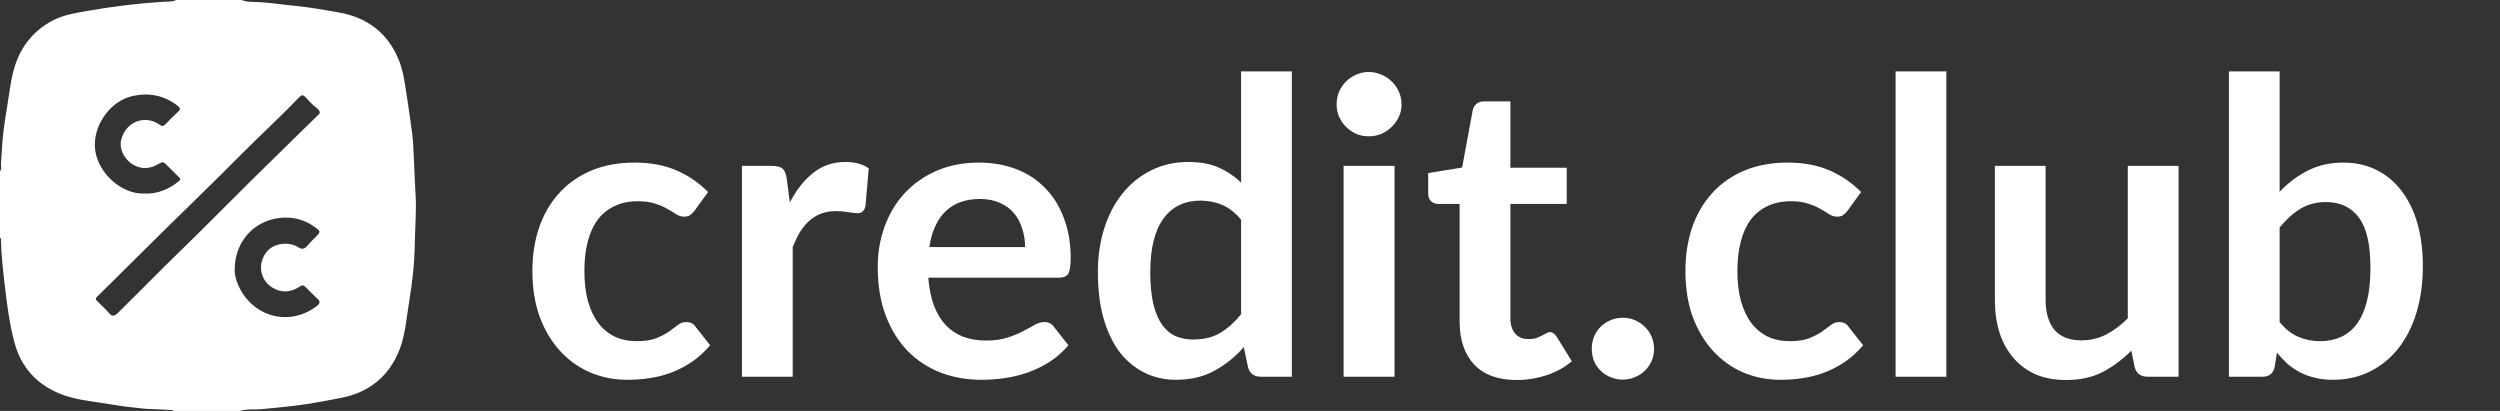
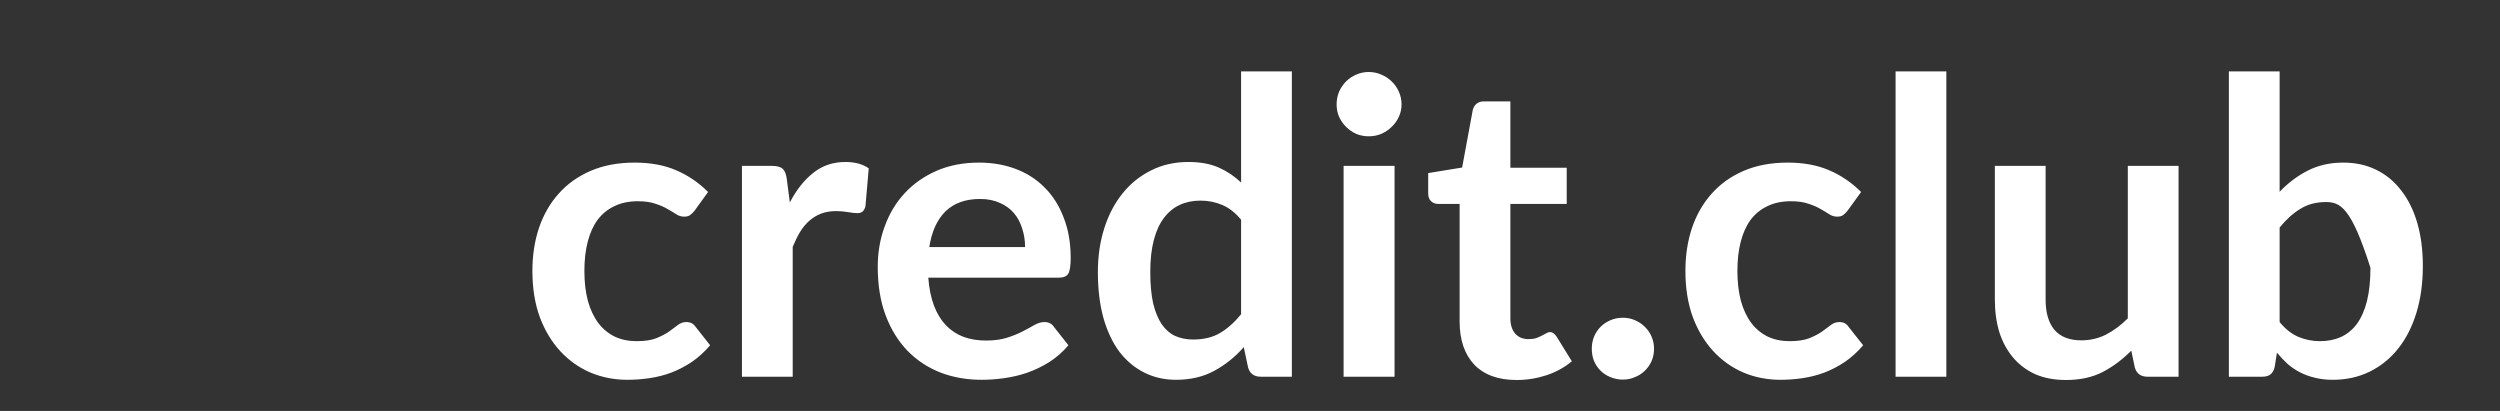
<svg xmlns="http://www.w3.org/2000/svg" width="73" height="12" viewBox="0 0 73 12" fill="none">
  <rect x="0" y="0" width="73" height="12" fill="#333333" stroke="none" />
-   <path d="M7.061 0.001C7.163 0.045 7.274 0.056 7.381 0.057C7.799 0.061 8.21 0.132 8.624 0.172C9.045 0.212 9.46 0.288 9.876 0.36C10.732 0.506 11.348 0.978 11.662 1.796C11.792 2.136 11.829 2.504 11.888 2.864C11.941 3.196 11.985 3.531 12.031 3.865C12.047 3.98 12.058 4.096 12.065 4.212C12.092 4.703 12.105 5.195 12.135 5.685C12.163 6.154 12.12 6.619 12.113 7.085C12.105 7.664 12.042 8.244 11.946 8.817C11.864 9.3 11.838 9.8 11.647 10.258C11.334 11.009 10.764 11.461 9.967 11.617C9.518 11.705 9.068 11.791 8.615 11.846C8.289 11.885 7.961 11.918 7.633 11.947C7.423 11.965 7.208 11.934 7.003 12H5.06C5.052 11.979 5.034 11.973 5.014 11.973C4.8 11.962 4.586 11.947 4.372 11.943C4.226 11.94 4.083 11.916 3.939 11.903C3.613 11.875 3.289 11.813 2.965 11.765C2.583 11.708 2.196 11.662 1.832 11.528C1.093 11.257 0.614 10.737 0.416 9.978C0.278 9.454 0.207 8.915 0.145 8.376C0.092 7.924 0.039 7.472 0.028 7.017C0.028 6.99 0.036 6.957 0 6.941V5C0.058 4.938 0.024 4.862 0.029 4.793C0.052 4.498 0.06 4.202 0.093 3.909C0.131 3.574 0.188 3.241 0.241 2.907C0.297 2.546 0.342 2.182 0.466 1.835C0.663 1.289 1.017 0.877 1.53 0.604C1.85 0.433 2.202 0.38 2.555 0.318C3.284 0.19 4.016 0.099 4.754 0.052C4.884 0.044 5.024 0.06 5.149 0H7.062L7.061 0.001ZM9.34 3.291C9.331 3.228 9.296 3.192 9.257 3.162C9.131 3.068 9.024 2.953 8.919 2.838C8.847 2.759 8.803 2.769 8.734 2.842C8.169 3.432 7.563 3.983 6.988 4.564C6.252 5.309 5.494 6.034 4.748 6.771C4.11 7.4 3.477 8.035 2.836 8.663C2.767 8.731 2.804 8.759 2.847 8.802C2.957 8.913 3.077 9.017 3.177 9.137C3.276 9.257 3.347 9.231 3.444 9.136C4.049 8.542 4.638 7.935 5.248 7.345C5.944 6.671 6.623 5.977 7.313 5.295C7.958 4.658 8.608 4.027 9.254 3.392C9.289 3.359 9.331 3.329 9.341 3.291H9.34ZM4.216 5.652C4.61 5.671 4.953 5.506 5.197 5.31C5.235 5.279 5.299 5.249 5.235 5.184C5.1 5.049 4.964 4.914 4.83 4.78C4.772 4.723 4.724 4.731 4.652 4.774C4.442 4.902 4.223 4.957 3.977 4.853C3.658 4.718 3.465 4.37 3.54 4.076C3.676 3.545 4.244 3.339 4.664 3.645C4.722 3.687 4.773 3.692 4.829 3.631C4.95 3.503 5.074 3.378 5.205 3.259C5.287 3.185 5.253 3.139 5.186 3.087C4.782 2.776 4.332 2.694 3.841 2.812C3.208 2.963 2.676 3.699 2.783 4.409C2.879 5.044 3.53 5.676 4.216 5.652L4.216 5.652ZM6.855 7.818C6.84 7.96 6.874 8.117 6.928 8.256C7.303 9.227 8.422 9.583 9.267 8.924C9.347 8.861 9.351 8.802 9.277 8.731C9.156 8.616 9.036 8.501 8.921 8.381C8.861 8.318 8.819 8.324 8.748 8.371C8.486 8.54 8.216 8.564 7.942 8.39C7.576 8.159 7.518 7.672 7.795 7.344C8.007 7.092 8.435 7.046 8.71 7.221C8.799 7.277 8.876 7.286 8.954 7.196C9.043 7.092 9.142 6.997 9.238 6.899C9.36 6.775 9.36 6.751 9.214 6.644C8.849 6.375 8.432 6.296 8.002 6.392C7.32 6.544 6.873 7.123 6.855 7.818Z" fill="white" />
-   <path d="M20.286 6.146C20.242 6.202 20.198 6.246 20.154 6.278C20.114 6.31 20.054 6.326 19.974 6.326C19.898 6.326 19.824 6.304 19.752 6.26C19.68 6.212 19.594 6.16 19.494 6.104C19.394 6.044 19.274 5.992 19.134 5.948C18.998 5.9 18.828 5.876 18.624 5.876C18.364 5.876 18.136 5.924 17.94 6.02C17.744 6.112 17.58 6.246 17.448 6.422C17.32 6.598 17.224 6.812 17.16 7.064C17.096 7.312 17.064 7.594 17.064 7.91C17.064 8.238 17.098 8.53 17.166 8.786C17.238 9.042 17.34 9.258 17.472 9.434C17.604 9.606 17.764 9.738 17.952 9.83C18.14 9.918 18.352 9.962 18.588 9.962C18.824 9.962 19.014 9.934 19.158 9.878C19.306 9.818 19.43 9.754 19.53 9.686C19.63 9.614 19.716 9.55 19.788 9.494C19.864 9.434 19.948 9.404 20.04 9.404C20.16 9.404 20.25 9.45 20.31 9.542L20.736 10.082C20.572 10.274 20.394 10.436 20.202 10.568C20.01 10.696 19.81 10.8 19.602 10.88C19.398 10.956 19.186 11.01 18.966 11.042C18.75 11.074 18.534 11.09 18.318 11.09C17.938 11.09 17.58 11.02 17.244 10.88C16.908 10.736 16.614 10.528 16.362 10.256C16.11 9.984 15.91 9.652 15.762 9.26C15.618 8.864 15.546 8.414 15.546 7.91C15.546 7.458 15.61 7.04 15.738 6.656C15.87 6.268 16.062 5.934 16.314 5.654C16.566 5.37 16.878 5.148 17.25 4.988C17.622 4.828 18.05 4.748 18.534 4.748C18.994 4.748 19.396 4.822 19.74 4.97C20.088 5.118 20.4 5.33 20.676 5.606L20.286 6.146ZM23.063 5.912C23.255 5.544 23.483 5.256 23.747 5.048C24.011 4.836 24.323 4.73 24.683 4.73C24.967 4.73 25.195 4.792 25.367 4.916L25.271 6.026C25.251 6.098 25.221 6.15 25.181 6.182C25.145 6.21 25.095 6.224 25.031 6.224C24.971 6.224 24.881 6.214 24.761 6.194C24.645 6.174 24.531 6.164 24.419 6.164C24.255 6.164 24.109 6.188 23.981 6.236C23.853 6.284 23.737 6.354 23.633 6.446C23.533 6.534 23.443 6.642 23.363 6.77C23.287 6.898 23.215 7.044 23.147 7.208V11H21.665V4.844H22.535C22.687 4.844 22.793 4.872 22.853 4.928C22.913 4.98 22.953 5.076 22.973 5.216L23.063 5.912ZM29.932 7.214C29.932 7.022 29.904 6.842 29.848 6.674C29.796 6.502 29.716 6.352 29.608 6.224C29.5 6.096 29.362 5.996 29.194 5.924C29.03 5.848 28.838 5.81 28.618 5.81C28.19 5.81 27.852 5.932 27.604 6.176C27.36 6.42 27.204 6.766 27.136 7.214H29.932ZM27.106 8.108C27.13 8.424 27.186 8.698 27.274 8.93C27.362 9.158 27.478 9.348 27.622 9.5C27.766 9.648 27.936 9.76 28.132 9.836C28.332 9.908 28.552 9.944 28.792 9.944C29.032 9.944 29.238 9.916 29.41 9.86C29.586 9.804 29.738 9.742 29.866 9.674C29.998 9.606 30.112 9.544 30.208 9.488C30.308 9.432 30.404 9.404 30.496 9.404C30.62 9.404 30.712 9.45 30.772 9.542L31.198 10.082C31.034 10.274 30.85 10.436 30.646 10.568C30.442 10.696 30.228 10.8 30.004 10.88C29.784 10.956 29.558 11.01 29.326 11.042C29.098 11.074 28.876 11.09 28.66 11.09C28.232 11.09 27.834 11.02 27.466 10.88C27.098 10.736 26.778 10.526 26.506 10.25C26.234 9.97 26.02 9.626 25.864 9.218C25.708 8.806 25.63 8.33 25.63 7.79C25.63 7.37 25.698 6.976 25.834 6.608C25.97 6.236 26.164 5.914 26.416 5.642C26.672 5.366 26.982 5.148 27.346 4.988C27.714 4.828 28.128 4.748 28.588 4.748C28.976 4.748 29.334 4.81 29.662 4.934C29.99 5.058 30.272 5.24 30.508 5.48C30.744 5.716 30.928 6.008 31.06 6.356C31.196 6.7 31.264 7.094 31.264 7.538C31.264 7.762 31.24 7.914 31.192 7.994C31.144 8.07 31.052 8.108 30.916 8.108H27.106ZM36.24 6.416C36.072 6.212 35.888 6.068 35.688 5.984C35.492 5.9 35.28 5.858 35.052 5.858C34.828 5.858 34.626 5.9 34.446 5.984C34.266 6.068 34.112 6.196 33.984 6.368C33.856 6.536 33.758 6.752 33.69 7.016C33.622 7.276 33.588 7.584 33.588 7.94C33.588 8.3 33.616 8.606 33.672 8.858C33.732 9.106 33.816 9.31 33.924 9.47C34.032 9.626 34.164 9.74 34.32 9.812C34.476 9.88 34.65 9.914 34.842 9.914C35.15 9.914 35.412 9.85 35.628 9.722C35.844 9.594 36.048 9.412 36.24 9.176V6.416ZM37.722 2.084V11H36.816C36.62 11 36.496 10.91 36.444 10.73L36.318 10.136C36.07 10.42 35.784 10.65 35.46 10.826C35.14 11.002 34.766 11.09 34.338 11.09C34.002 11.09 33.694 11.02 33.414 10.88C33.134 10.74 32.892 10.538 32.688 10.274C32.488 10.006 32.332 9.676 32.22 9.284C32.112 8.892 32.058 8.444 32.058 7.94C32.058 7.484 32.12 7.06 32.244 6.668C32.368 6.276 32.546 5.936 32.778 5.648C33.01 5.36 33.288 5.136 33.612 4.976C33.936 4.812 34.3 4.73 34.704 4.73C35.048 4.73 35.342 4.784 35.586 4.892C35.83 5 36.048 5.146 36.24 5.33V2.084H37.722ZM40.721 4.844V11H39.233V4.844H40.721ZM40.925 3.05C40.925 3.178 40.899 3.298 40.847 3.41C40.795 3.522 40.725 3.62 40.637 3.704C40.553 3.788 40.453 3.856 40.337 3.908C40.221 3.956 40.097 3.98 39.965 3.98C39.837 3.98 39.715 3.956 39.599 3.908C39.487 3.856 39.389 3.788 39.305 3.704C39.221 3.62 39.153 3.522 39.101 3.41C39.053 3.298 39.029 3.178 39.029 3.05C39.029 2.918 39.053 2.794 39.101 2.678C39.153 2.562 39.221 2.462 39.305 2.378C39.389 2.294 39.487 2.228 39.599 2.18C39.715 2.128 39.837 2.102 39.965 2.102C40.097 2.102 40.221 2.128 40.337 2.18C40.453 2.228 40.553 2.294 40.637 2.378C40.725 2.462 40.795 2.562 40.847 2.678C40.899 2.794 40.925 2.918 40.925 3.05ZM44.283 11.096C43.748 11.096 43.336 10.946 43.047 10.646C42.764 10.342 42.621 9.924 42.621 9.392V5.954H41.992C41.911 5.954 41.843 5.928 41.788 5.876C41.731 5.824 41.703 5.746 41.703 5.642V5.054L42.694 4.892L43.005 3.212C43.026 3.132 43.063 3.07 43.12 3.026C43.175 2.982 43.248 2.96 43.336 2.96H44.103V4.898H45.748V5.954H44.103V9.29C44.103 9.482 44.15 9.632 44.242 9.74C44.337 9.848 44.468 9.902 44.632 9.902C44.724 9.902 44.8 9.892 44.859 9.872C44.923 9.848 44.977 9.824 45.022 9.8C45.069 9.776 45.111 9.754 45.148 9.734C45.184 9.71 45.219 9.698 45.255 9.698C45.3 9.698 45.336 9.71 45.364 9.734C45.392 9.754 45.422 9.786 45.453 9.83L45.898 10.55C45.681 10.73 45.434 10.866 45.154 10.958C44.873 11.05 44.584 11.096 44.283 11.096ZM46.48 10.184C46.48 10.06 46.502 9.942 46.546 9.83C46.594 9.718 46.658 9.622 46.738 9.542C46.818 9.462 46.914 9.398 47.026 9.35C47.138 9.302 47.258 9.278 47.386 9.278C47.514 9.278 47.632 9.302 47.74 9.35C47.852 9.398 47.948 9.462 48.028 9.542C48.112 9.622 48.178 9.718 48.226 9.83C48.274 9.942 48.298 10.06 48.298 10.184C48.298 10.312 48.274 10.432 48.226 10.544C48.178 10.652 48.112 10.746 48.028 10.826C47.948 10.906 47.852 10.968 47.74 11.012C47.632 11.06 47.514 11.084 47.386 11.084C47.258 11.084 47.138 11.06 47.026 11.012C46.914 10.968 46.818 10.906 46.738 10.826C46.658 10.746 46.594 10.652 46.546 10.544C46.502 10.432 46.48 10.312 46.48 10.184ZM53.954 6.146C53.91 6.202 53.866 6.246 53.822 6.278C53.782 6.31 53.722 6.326 53.642 6.326C53.566 6.326 53.492 6.304 53.42 6.26C53.348 6.212 53.262 6.16 53.162 6.104C53.062 6.044 52.942 5.992 52.802 5.948C52.666 5.9 52.496 5.876 52.292 5.876C52.032 5.876 51.804 5.924 51.608 6.02C51.412 6.112 51.248 6.246 51.116 6.422C50.988 6.598 50.892 6.812 50.828 7.064C50.764 7.312 50.732 7.594 50.732 7.91C50.732 8.238 50.766 8.53 50.834 8.786C50.906 9.042 51.008 9.258 51.14 9.434C51.272 9.606 51.432 9.738 51.62 9.83C51.808 9.918 52.02 9.962 52.256 9.962C52.492 9.962 52.682 9.934 52.826 9.878C52.974 9.818 53.098 9.754 53.198 9.686C53.298 9.614 53.384 9.55 53.456 9.494C53.532 9.434 53.616 9.404 53.708 9.404C53.828 9.404 53.918 9.45 53.978 9.542L54.404 10.082C54.24 10.274 54.062 10.436 53.87 10.568C53.678 10.696 53.478 10.8 53.27 10.88C53.066 10.956 52.854 11.01 52.634 11.042C52.418 11.074 52.202 11.09 51.986 11.09C51.606 11.09 51.248 11.02 50.912 10.88C50.576 10.736 50.282 10.528 50.03 10.256C49.778 9.984 49.578 9.652 49.43 9.26C49.286 8.864 49.214 8.414 49.214 7.91C49.214 7.458 49.278 7.04 49.406 6.656C49.538 6.268 49.73 5.934 49.982 5.654C50.234 5.37 50.546 5.148 50.918 4.988C51.29 4.828 51.718 4.748 52.202 4.748C52.662 4.748 53.064 4.822 53.408 4.97C53.756 5.118 54.068 5.33 54.344 5.606L53.954 6.146ZM56.833 2.084V11H55.351V2.084H56.833ZM63.614 4.844V11H62.708C62.512 11 62.388 10.91 62.336 10.73L62.234 10.238C61.982 10.494 61.704 10.702 61.4 10.862C61.096 11.018 60.738 11.096 60.326 11.096C59.99 11.096 59.692 11.04 59.432 10.928C59.176 10.812 58.96 10.65 58.784 10.442C58.608 10.234 58.474 9.988 58.382 9.704C58.294 9.416 58.25 9.1 58.25 8.756V4.844H59.732V8.756C59.732 9.132 59.818 9.424 59.99 9.632C60.166 9.836 60.428 9.938 60.776 9.938C61.032 9.938 61.272 9.882 61.496 9.77C61.72 9.654 61.932 9.496 62.132 9.296V4.844H63.614ZM66.565 9.404C66.733 9.608 66.915 9.752 67.111 9.836C67.311 9.92 67.521 9.962 67.741 9.962C67.969 9.962 68.173 9.922 68.353 9.842C68.537 9.758 68.693 9.63 68.821 9.458C68.949 9.282 69.047 9.06 69.115 8.792C69.183 8.52 69.217 8.196 69.217 7.82C69.217 7.144 69.105 6.656 68.881 6.356C68.657 6.052 68.335 5.9 67.915 5.9C67.631 5.9 67.383 5.966 67.171 6.098C66.959 6.226 66.757 6.408 66.565 6.644V9.404ZM66.565 5.6C66.813 5.34 67.087 5.134 67.387 4.982C67.691 4.826 68.037 4.748 68.425 4.748C68.781 4.748 69.101 4.818 69.385 4.958C69.673 5.098 69.917 5.3 70.117 5.564C70.321 5.824 70.477 6.14 70.585 6.512C70.693 6.884 70.747 7.302 70.747 7.766C70.747 8.266 70.685 8.72 70.561 9.128C70.437 9.536 70.259 9.886 70.027 10.178C69.799 10.466 69.523 10.69 69.199 10.85C68.875 11.01 68.515 11.09 68.119 11.09C67.927 11.09 67.753 11.07 67.597 11.03C67.441 10.994 67.297 10.942 67.165 10.874C67.033 10.806 66.911 10.724 66.799 10.628C66.691 10.528 66.587 10.418 66.487 10.298L66.421 10.712C66.397 10.816 66.355 10.89 66.295 10.934C66.239 10.978 66.161 11 66.061 11H65.083V2.084H66.565V5.6Z" fill="white" />
+   <path d="M20.286 6.146C20.242 6.202 20.198 6.246 20.154 6.278C20.114 6.31 20.054 6.326 19.974 6.326C19.898 6.326 19.824 6.304 19.752 6.26C19.68 6.212 19.594 6.16 19.494 6.104C19.394 6.044 19.274 5.992 19.134 5.948C18.998 5.9 18.828 5.876 18.624 5.876C18.364 5.876 18.136 5.924 17.94 6.02C17.744 6.112 17.58 6.246 17.448 6.422C17.32 6.598 17.224 6.812 17.16 7.064C17.096 7.312 17.064 7.594 17.064 7.91C17.064 8.238 17.098 8.53 17.166 8.786C17.238 9.042 17.34 9.258 17.472 9.434C17.604 9.606 17.764 9.738 17.952 9.83C18.14 9.918 18.352 9.962 18.588 9.962C18.824 9.962 19.014 9.934 19.158 9.878C19.306 9.818 19.43 9.754 19.53 9.686C19.63 9.614 19.716 9.55 19.788 9.494C19.864 9.434 19.948 9.404 20.04 9.404C20.16 9.404 20.25 9.45 20.31 9.542L20.736 10.082C20.572 10.274 20.394 10.436 20.202 10.568C20.01 10.696 19.81 10.8 19.602 10.88C19.398 10.956 19.186 11.01 18.966 11.042C18.75 11.074 18.534 11.09 18.318 11.09C17.938 11.09 17.58 11.02 17.244 10.88C16.908 10.736 16.614 10.528 16.362 10.256C16.11 9.984 15.91 9.652 15.762 9.26C15.618 8.864 15.546 8.414 15.546 7.91C15.546 7.458 15.61 7.04 15.738 6.656C15.87 6.268 16.062 5.934 16.314 5.654C16.566 5.37 16.878 5.148 17.25 4.988C17.622 4.828 18.05 4.748 18.534 4.748C18.994 4.748 19.396 4.822 19.74 4.97C20.088 5.118 20.4 5.33 20.676 5.606L20.286 6.146ZM23.063 5.912C23.255 5.544 23.483 5.256 23.747 5.048C24.011 4.836 24.323 4.73 24.683 4.73C24.967 4.73 25.195 4.792 25.367 4.916L25.271 6.026C25.251 6.098 25.221 6.15 25.181 6.182C25.145 6.21 25.095 6.224 25.031 6.224C24.971 6.224 24.881 6.214 24.761 6.194C24.645 6.174 24.531 6.164 24.419 6.164C24.255 6.164 24.109 6.188 23.981 6.236C23.853 6.284 23.737 6.354 23.633 6.446C23.533 6.534 23.443 6.642 23.363 6.77C23.287 6.898 23.215 7.044 23.147 7.208V11H21.665V4.844H22.535C22.687 4.844 22.793 4.872 22.853 4.928C22.913 4.98 22.953 5.076 22.973 5.216L23.063 5.912ZM29.932 7.214C29.932 7.022 29.904 6.842 29.848 6.674C29.796 6.502 29.716 6.352 29.608 6.224C29.5 6.096 29.362 5.996 29.194 5.924C29.03 5.848 28.838 5.81 28.618 5.81C28.19 5.81 27.852 5.932 27.604 6.176C27.36 6.42 27.204 6.766 27.136 7.214H29.932ZM27.106 8.108C27.13 8.424 27.186 8.698 27.274 8.93C27.362 9.158 27.478 9.348 27.622 9.5C27.766 9.648 27.936 9.76 28.132 9.836C28.332 9.908 28.552 9.944 28.792 9.944C29.032 9.944 29.238 9.916 29.41 9.86C29.586 9.804 29.738 9.742 29.866 9.674C29.998 9.606 30.112 9.544 30.208 9.488C30.308 9.432 30.404 9.404 30.496 9.404C30.62 9.404 30.712 9.45 30.772 9.542L31.198 10.082C31.034 10.274 30.85 10.436 30.646 10.568C30.442 10.696 30.228 10.8 30.004 10.88C29.784 10.956 29.558 11.01 29.326 11.042C29.098 11.074 28.876 11.09 28.66 11.09C28.232 11.09 27.834 11.02 27.466 10.88C27.098 10.736 26.778 10.526 26.506 10.25C26.234 9.97 26.02 9.626 25.864 9.218C25.708 8.806 25.63 8.33 25.63 7.79C25.63 7.37 25.698 6.976 25.834 6.608C25.97 6.236 26.164 5.914 26.416 5.642C26.672 5.366 26.982 5.148 27.346 4.988C27.714 4.828 28.128 4.748 28.588 4.748C28.976 4.748 29.334 4.81 29.662 4.934C29.99 5.058 30.272 5.24 30.508 5.48C30.744 5.716 30.928 6.008 31.06 6.356C31.196 6.7 31.264 7.094 31.264 7.538C31.264 7.762 31.24 7.914 31.192 7.994C31.144 8.07 31.052 8.108 30.916 8.108H27.106ZM36.24 6.416C36.072 6.212 35.888 6.068 35.688 5.984C35.492 5.9 35.28 5.858 35.052 5.858C34.828 5.858 34.626 5.9 34.446 5.984C34.266 6.068 34.112 6.196 33.984 6.368C33.856 6.536 33.758 6.752 33.69 7.016C33.622 7.276 33.588 7.584 33.588 7.94C33.588 8.3 33.616 8.606 33.672 8.858C33.732 9.106 33.816 9.31 33.924 9.47C34.032 9.626 34.164 9.74 34.32 9.812C34.476 9.88 34.65 9.914 34.842 9.914C35.15 9.914 35.412 9.85 35.628 9.722C35.844 9.594 36.048 9.412 36.24 9.176V6.416ZM37.722 2.084V11H36.816C36.62 11 36.496 10.91 36.444 10.73L36.318 10.136C36.07 10.42 35.784 10.65 35.46 10.826C35.14 11.002 34.766 11.09 34.338 11.09C34.002 11.09 33.694 11.02 33.414 10.88C33.134 10.74 32.892 10.538 32.688 10.274C32.488 10.006 32.332 9.676 32.22 9.284C32.112 8.892 32.058 8.444 32.058 7.94C32.058 7.484 32.12 7.06 32.244 6.668C32.368 6.276 32.546 5.936 32.778 5.648C33.01 5.36 33.288 5.136 33.612 4.976C33.936 4.812 34.3 4.73 34.704 4.73C35.048 4.73 35.342 4.784 35.586 4.892C35.83 5 36.048 5.146 36.24 5.33V2.084H37.722ZM40.721 4.844V11H39.233V4.844H40.721ZM40.925 3.05C40.925 3.178 40.899 3.298 40.847 3.41C40.795 3.522 40.725 3.62 40.637 3.704C40.553 3.788 40.453 3.856 40.337 3.908C40.221 3.956 40.097 3.98 39.965 3.98C39.837 3.98 39.715 3.956 39.599 3.908C39.487 3.856 39.389 3.788 39.305 3.704C39.221 3.62 39.153 3.522 39.101 3.41C39.053 3.298 39.029 3.178 39.029 3.05C39.029 2.918 39.053 2.794 39.101 2.678C39.153 2.562 39.221 2.462 39.305 2.378C39.389 2.294 39.487 2.228 39.599 2.18C39.715 2.128 39.837 2.102 39.965 2.102C40.097 2.102 40.221 2.128 40.337 2.18C40.453 2.228 40.553 2.294 40.637 2.378C40.725 2.462 40.795 2.562 40.847 2.678C40.899 2.794 40.925 2.918 40.925 3.05ZM44.283 11.096C43.748 11.096 43.336 10.946 43.047 10.646C42.764 10.342 42.621 9.924 42.621 9.392V5.954H41.992C41.911 5.954 41.843 5.928 41.788 5.876C41.731 5.824 41.703 5.746 41.703 5.642V5.054L42.694 4.892L43.005 3.212C43.026 3.132 43.063 3.07 43.12 3.026C43.175 2.982 43.248 2.96 43.336 2.96H44.103V4.898H45.748V5.954H44.103V9.29C44.103 9.482 44.15 9.632 44.242 9.74C44.337 9.848 44.468 9.902 44.632 9.902C44.724 9.902 44.8 9.892 44.859 9.872C44.923 9.848 44.977 9.824 45.022 9.8C45.069 9.776 45.111 9.754 45.148 9.734C45.184 9.71 45.219 9.698 45.255 9.698C45.3 9.698 45.336 9.71 45.364 9.734C45.392 9.754 45.422 9.786 45.453 9.83L45.898 10.55C45.681 10.73 45.434 10.866 45.154 10.958C44.873 11.05 44.584 11.096 44.283 11.096ZM46.48 10.184C46.48 10.06 46.502 9.942 46.546 9.83C46.594 9.718 46.658 9.622 46.738 9.542C46.818 9.462 46.914 9.398 47.026 9.35C47.138 9.302 47.258 9.278 47.386 9.278C47.514 9.278 47.632 9.302 47.74 9.35C47.852 9.398 47.948 9.462 48.028 9.542C48.112 9.622 48.178 9.718 48.226 9.83C48.274 9.942 48.298 10.06 48.298 10.184C48.298 10.312 48.274 10.432 48.226 10.544C48.178 10.652 48.112 10.746 48.028 10.826C47.948 10.906 47.852 10.968 47.74 11.012C47.632 11.06 47.514 11.084 47.386 11.084C47.258 11.084 47.138 11.06 47.026 11.012C46.914 10.968 46.818 10.906 46.738 10.826C46.658 10.746 46.594 10.652 46.546 10.544C46.502 10.432 46.48 10.312 46.48 10.184ZM53.954 6.146C53.91 6.202 53.866 6.246 53.822 6.278C53.782 6.31 53.722 6.326 53.642 6.326C53.566 6.326 53.492 6.304 53.42 6.26C53.348 6.212 53.262 6.16 53.162 6.104C53.062 6.044 52.942 5.992 52.802 5.948C52.666 5.9 52.496 5.876 52.292 5.876C52.032 5.876 51.804 5.924 51.608 6.02C51.412 6.112 51.248 6.246 51.116 6.422C50.988 6.598 50.892 6.812 50.828 7.064C50.764 7.312 50.732 7.594 50.732 7.91C50.732 8.238 50.766 8.53 50.834 8.786C50.906 9.042 51.008 9.258 51.14 9.434C51.272 9.606 51.432 9.738 51.62 9.83C51.808 9.918 52.02 9.962 52.256 9.962C52.492 9.962 52.682 9.934 52.826 9.878C52.974 9.818 53.098 9.754 53.198 9.686C53.298 9.614 53.384 9.55 53.456 9.494C53.532 9.434 53.616 9.404 53.708 9.404C53.828 9.404 53.918 9.45 53.978 9.542L54.404 10.082C54.24 10.274 54.062 10.436 53.87 10.568C53.678 10.696 53.478 10.8 53.27 10.88C53.066 10.956 52.854 11.01 52.634 11.042C52.418 11.074 52.202 11.09 51.986 11.09C51.606 11.09 51.248 11.02 50.912 10.88C50.576 10.736 50.282 10.528 50.03 10.256C49.778 9.984 49.578 9.652 49.43 9.26C49.286 8.864 49.214 8.414 49.214 7.91C49.214 7.458 49.278 7.04 49.406 6.656C49.538 6.268 49.73 5.934 49.982 5.654C50.234 5.37 50.546 5.148 50.918 4.988C51.29 4.828 51.718 4.748 52.202 4.748C52.662 4.748 53.064 4.822 53.408 4.97C53.756 5.118 54.068 5.33 54.344 5.606L53.954 6.146ZM56.833 2.084V11H55.351V2.084H56.833ZM63.614 4.844V11H62.708C62.512 11 62.388 10.91 62.336 10.73L62.234 10.238C61.982 10.494 61.704 10.702 61.4 10.862C61.096 11.018 60.738 11.096 60.326 11.096C59.99 11.096 59.692 11.04 59.432 10.928C59.176 10.812 58.96 10.65 58.784 10.442C58.608 10.234 58.474 9.988 58.382 9.704C58.294 9.416 58.25 9.1 58.25 8.756V4.844H59.732V8.756C59.732 9.132 59.818 9.424 59.99 9.632C60.166 9.836 60.428 9.938 60.776 9.938C61.032 9.938 61.272 9.882 61.496 9.77C61.72 9.654 61.932 9.496 62.132 9.296V4.844H63.614ZM66.565 9.404C66.733 9.608 66.915 9.752 67.111 9.836C67.311 9.92 67.521 9.962 67.741 9.962C67.969 9.962 68.173 9.922 68.353 9.842C68.537 9.758 68.693 9.63 68.821 9.458C68.949 9.282 69.047 9.06 69.115 8.792C69.183 8.52 69.217 8.196 69.217 7.82C68.657 6.052 68.335 5.9 67.915 5.9C67.631 5.9 67.383 5.966 67.171 6.098C66.959 6.226 66.757 6.408 66.565 6.644V9.404ZM66.565 5.6C66.813 5.34 67.087 5.134 67.387 4.982C67.691 4.826 68.037 4.748 68.425 4.748C68.781 4.748 69.101 4.818 69.385 4.958C69.673 5.098 69.917 5.3 70.117 5.564C70.321 5.824 70.477 6.14 70.585 6.512C70.693 6.884 70.747 7.302 70.747 7.766C70.747 8.266 70.685 8.72 70.561 9.128C70.437 9.536 70.259 9.886 70.027 10.178C69.799 10.466 69.523 10.69 69.199 10.85C68.875 11.01 68.515 11.09 68.119 11.09C67.927 11.09 67.753 11.07 67.597 11.03C67.441 10.994 67.297 10.942 67.165 10.874C67.033 10.806 66.911 10.724 66.799 10.628C66.691 10.528 66.587 10.418 66.487 10.298L66.421 10.712C66.397 10.816 66.355 10.89 66.295 10.934C66.239 10.978 66.161 11 66.061 11H65.083V2.084H66.565V5.6Z" fill="white" />
</svg>